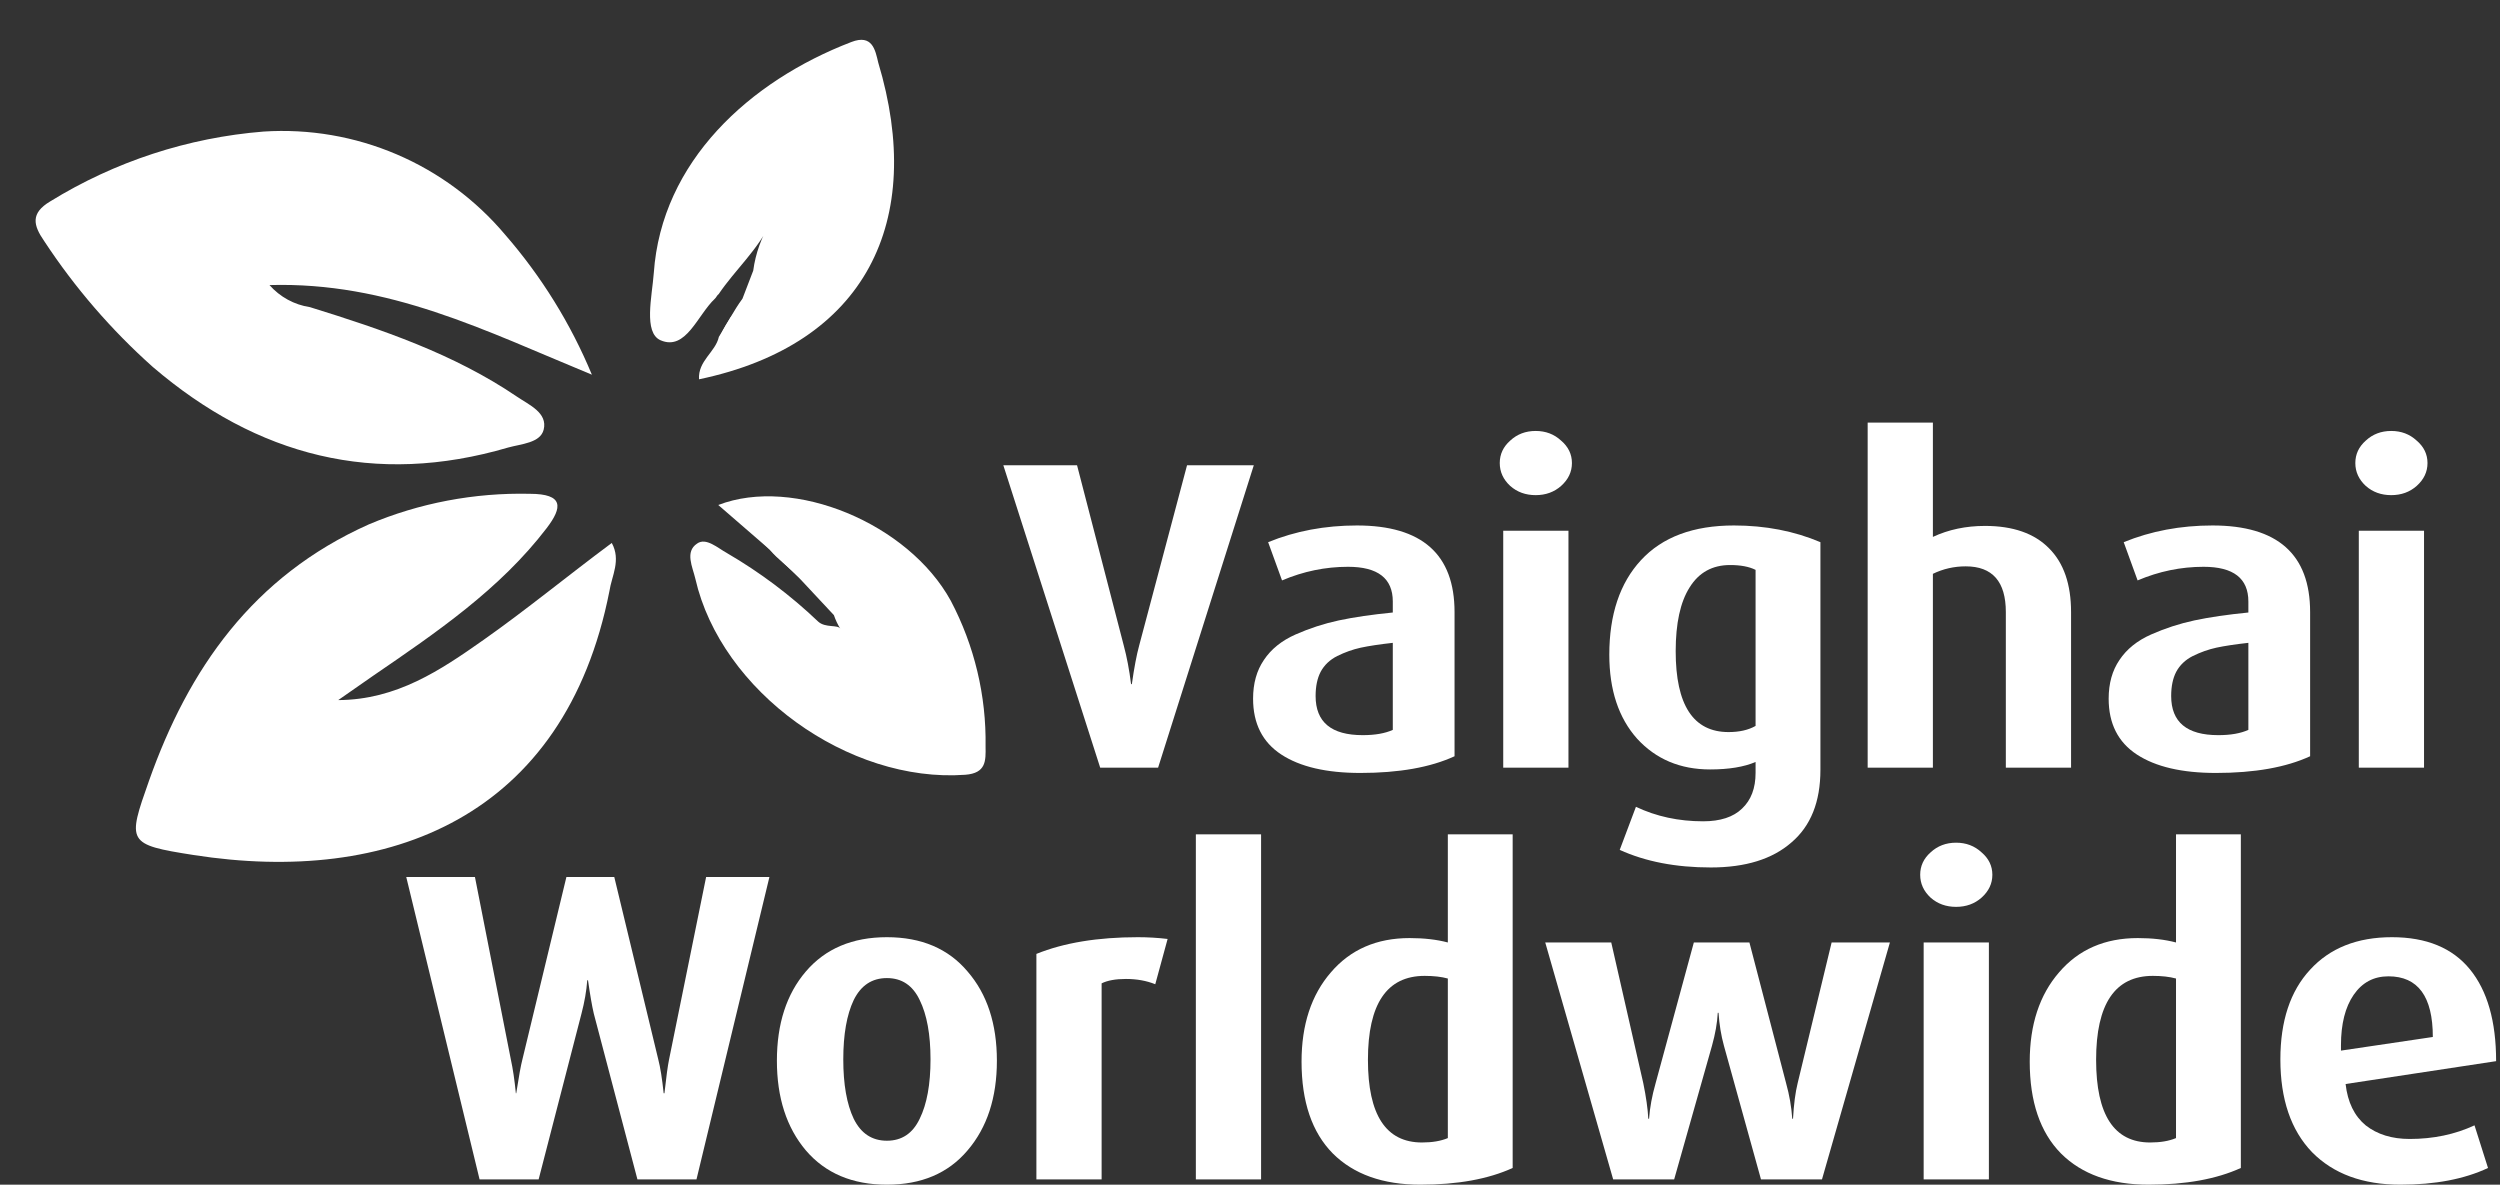
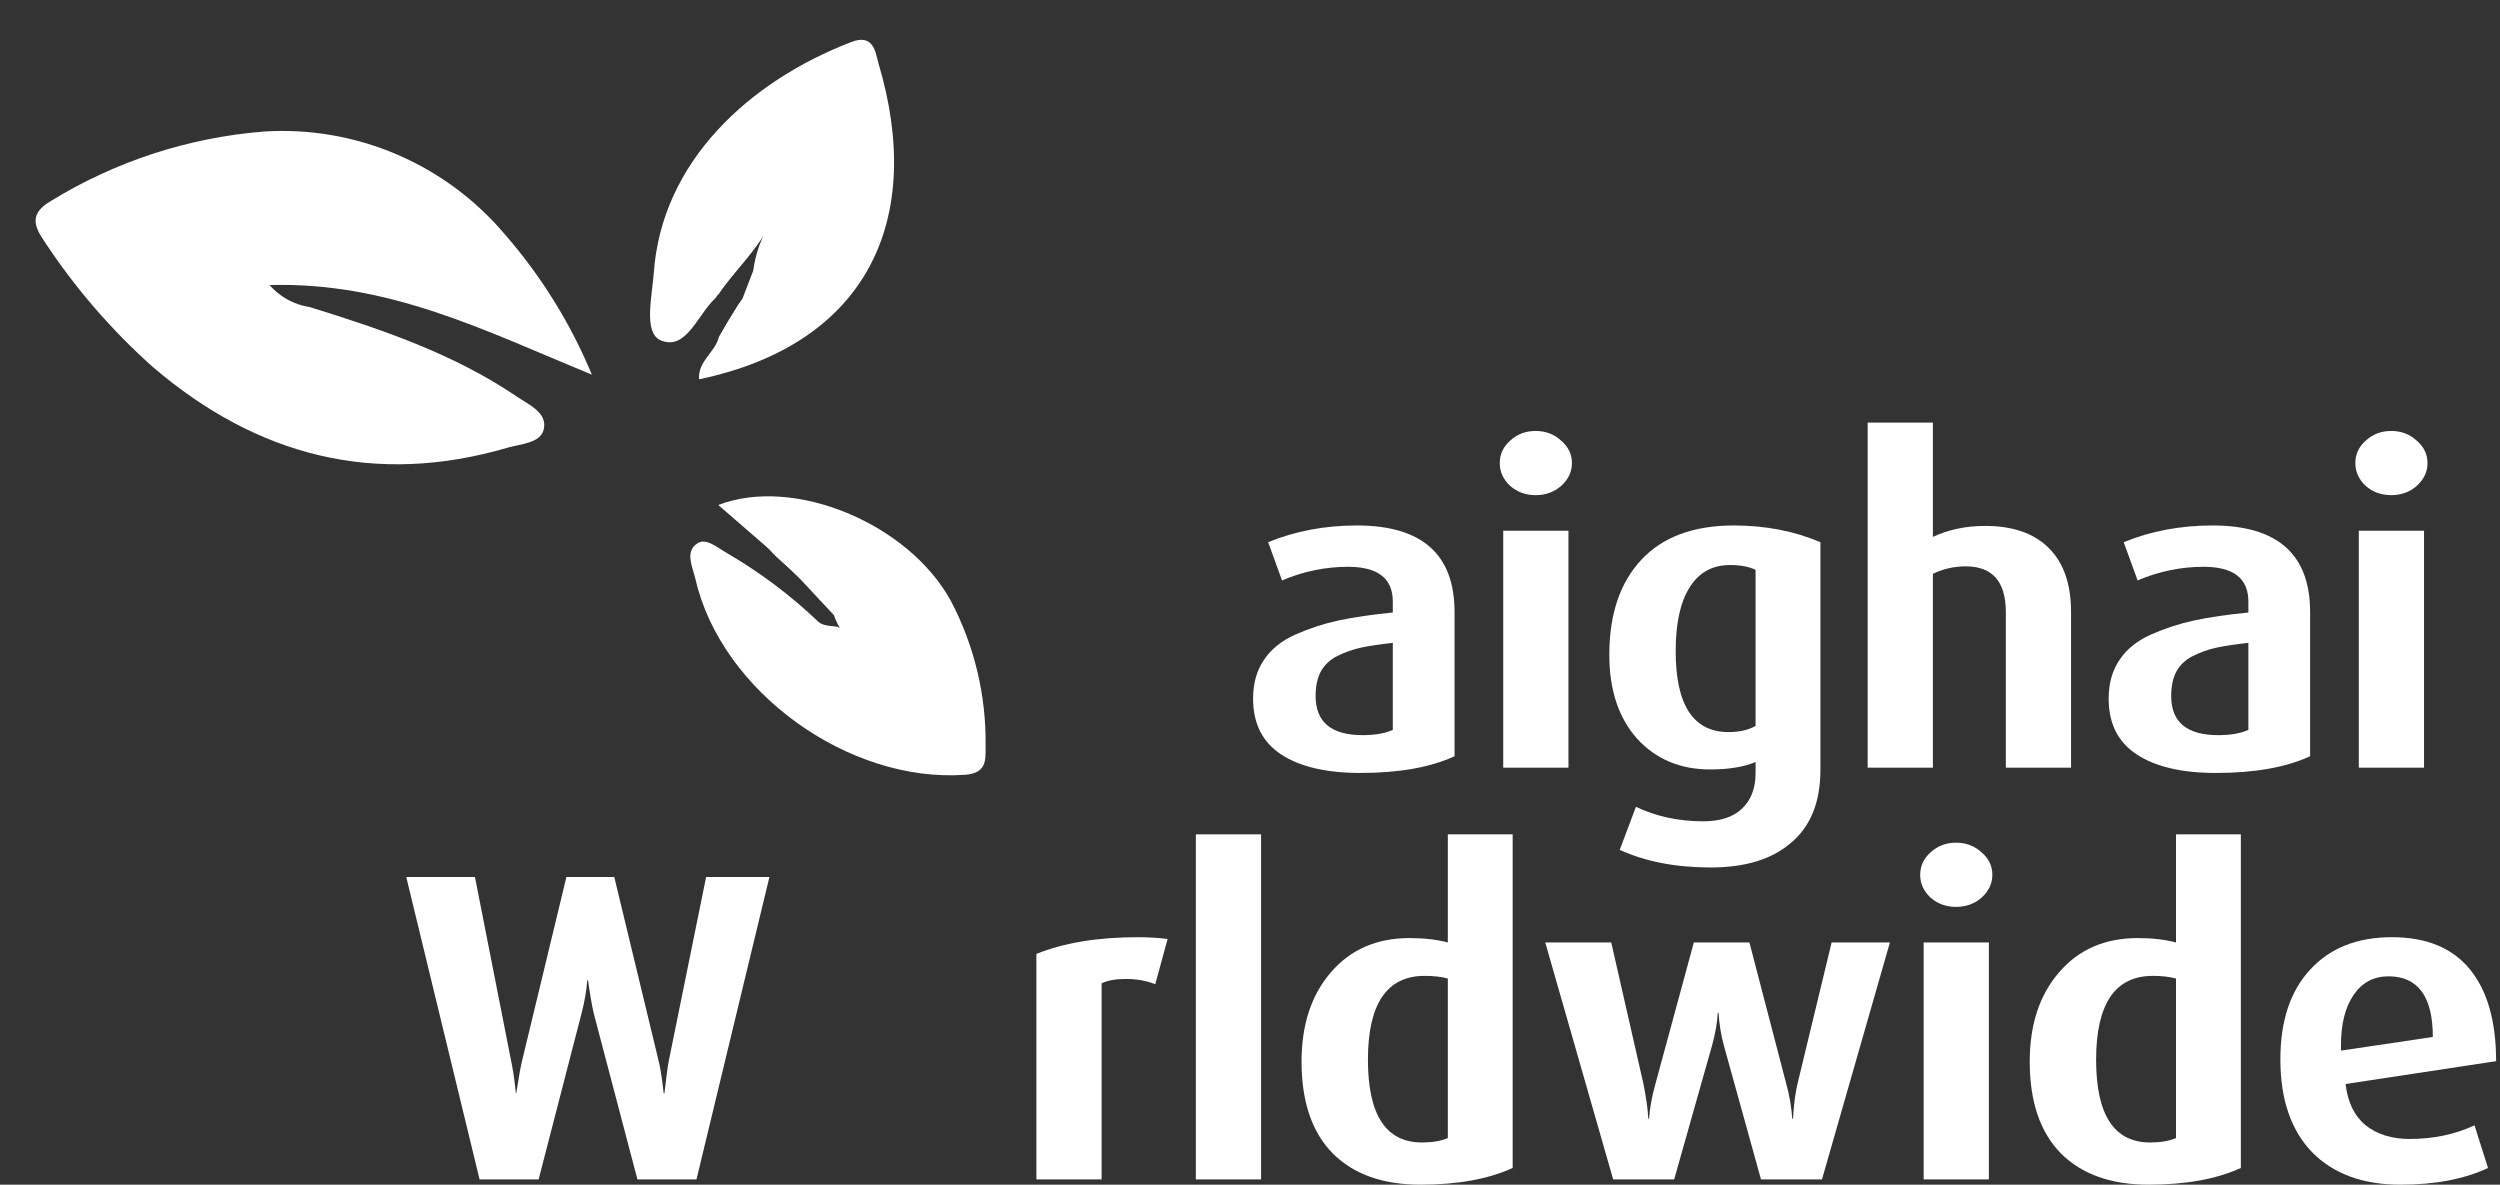
<svg xmlns="http://www.w3.org/2000/svg" width="287" height="136" viewBox="0 0 287 136" fill="none">
  <rect x="0" y="0" width="287" height="136" fill="#333333" stroke="none" />
  <g clip-path="url(#clip0_904_1587)">
-     <path d="M38.828 80.371C45.559 80.335 50.589 76.921 55.499 73.468C60.409 70.015 65.132 66.123 70.233 62.331C71.32 64.338 70.223 66.106 69.964 67.849C64.842 93.845 44.64 101.652 22.235 98.157C14.554 96.954 14.6 96.725 17.108 89.627C21.639 76.816 29.01 66.164 42.323 60.207C48.136 57.746 54.458 56.545 60.833 56.689C64.721 56.697 64.593 58.23 62.75 60.641C57.387 67.649 50.12 72.593 42.87 77.555L38.828 80.371Z" fill="white" />
    <path d="M67.949 43.015C55.611 37.936 44.623 32.329 30.937 32.727C32.142 34.094 33.789 34.992 35.589 35.262C43.884 37.836 52.098 40.615 59.37 45.551C60.72 46.474 62.907 47.385 62.411 49.337C62.023 50.856 59.839 50.959 58.337 51.376C43.038 55.875 29.507 52.364 17.543 42.127C12.774 37.875 8.58 33.014 5.07 27.67C3.816 25.86 3.482 24.48 5.762 23.122C13.184 18.546 21.58 15.797 30.263 15.103C35.487 14.765 40.718 15.661 45.534 17.718C50.35 19.776 54.618 22.937 57.995 26.949C62.155 31.731 65.516 37.156 67.949 43.015Z" fill="white" />
    <path d="M82.484 33.79C82.35 33.842 82.194 34.195 82.078 34.281C80.069 36.159 78.75 40.323 75.831 39.062C73.851 38.196 74.856 34.031 75.057 31.33C75.943 18.539 86.052 9.31 97.724 4.827C100.158 3.879 100.484 5.766 100.817 7.164C106.291 25.371 99.429 39.532 80.249 43.544C80.108 41.421 82.144 40.419 82.526 38.672C83.451 37.231 84.207 35.676 85.233 34.293L86.471 31.066C86.737 29.081 87.424 27.176 88.487 25.481C87.041 28.68 84.457 30.878 82.484 33.79Z" fill="white" />
    <path d="M95.732 70.617L91.491 66.074C90.496 65.029 89.281 64.217 88.36 63.088L82.456 57.974C91.144 54.621 104.283 60.089 109.149 68.964C111.865 74.116 113.239 79.873 113.143 85.701C113.168 87.328 113.22 88.765 110.806 88.944C97.422 89.917 82.787 79.393 79.828 66.449C79.511 65.087 78.602 63.346 80.026 62.402C81.055 61.665 82.406 62.92 83.459 63.496C87.239 65.696 90.749 68.332 93.918 71.351C94.752 72.126 96.221 71.673 96.475 72.192C96.168 71.697 95.919 71.169 95.732 70.617Z" fill="white" />
    <path d="M81.783 32.48C83.868 28.315 86.971 25.899 89.629 22.076C89.928 25.588 91.215 21.293 88.231 25.641C85.814 25.173 82.966 30.98 81.783 32.48Z" fill="white" />
    <path d="M85.303 34.297C85.177 35.185 85.625 36.48 85.159 37.245C84.693 38.01 83.323 38.229 82.593 38.746C83.2 37.404 83.408 37.199 83.885 36.416C84.152 36.173 84.85 34.93 85.303 34.297Z" fill="white" />
    <path d="M86.758 61.084C87.472 61.309 89.729 63.7 90.272 64.217C90.815 64.735 92.946 66.571 93.207 67.275C92.438 67.171 90.462 65.095 89.9 64.559C89.338 64.023 86.901 61.849 86.758 61.084Z" fill="white" />
  </g>
-   <path d="M143.937 53.411L132.949 88.13H126.303L115.182 53.411H123.645L129.006 74.101C129.36 75.413 129.641 76.893 129.848 78.542H129.936C130.202 76.658 130.483 75.177 130.778 74.101L136.272 53.411H143.937Z" fill="white" />
  <path d="M166.982 86.818C164.206 88.096 160.602 88.735 156.171 88.735C152.272 88.735 149.245 88.029 147.088 86.616C144.932 85.203 143.854 83.067 143.854 80.207C143.854 78.458 144.267 76.977 145.095 75.766C145.922 74.521 147.133 73.546 148.728 72.839C150.323 72.133 151.977 71.594 153.69 71.224C155.433 70.854 157.501 70.552 159.893 70.316V69.054C159.893 66.397 158.18 65.068 154.753 65.068C152.154 65.068 149.629 65.589 147.177 66.632L145.582 62.242C148.713 60.963 152.11 60.324 155.773 60.324C163.246 60.324 166.982 63.638 166.982 70.266V86.818ZM159.893 83.79V73.798C158.387 73.966 157.161 74.151 156.216 74.353C155.3 74.555 154.399 74.875 153.513 75.312C152.656 75.749 152.021 76.355 151.608 77.129C151.224 77.869 151.032 78.794 151.032 79.904C151.032 82.898 152.834 84.395 156.437 84.395C157.855 84.395 159.007 84.194 159.893 83.79Z" fill="white" />
  <path d="M179.217 50.585C180.044 51.291 180.458 52.149 180.458 53.158C180.458 54.168 180.044 55.042 179.217 55.782C178.42 56.489 177.445 56.842 176.293 56.842C175.141 56.842 174.166 56.489 173.369 55.782C172.571 55.042 172.172 54.168 172.172 53.158C172.172 52.149 172.571 51.291 173.369 50.585C174.166 49.844 175.141 49.474 176.293 49.474C177.445 49.474 178.42 49.844 179.217 50.585ZM180.059 88.13H172.571V60.93H180.059V88.13Z" fill="white" />
  <path d="M208.984 88.382C208.984 92.049 207.876 94.825 205.661 96.709C203.475 98.626 200.388 99.585 196.401 99.585C192.384 99.585 188.898 98.912 185.944 97.567L187.805 92.621C190.139 93.731 192.708 94.286 195.515 94.286C197.494 94.286 198.985 93.799 199.99 92.823C201.023 91.847 201.54 90.485 201.54 88.735V87.474C200.211 88.046 198.468 88.332 196.312 88.332C192.886 88.332 190.094 87.154 187.938 84.799C185.811 82.411 184.748 79.198 184.748 75.161C184.748 70.552 185.959 66.935 188.381 64.311C190.833 61.653 194.392 60.324 199.059 60.324C202.663 60.324 205.971 60.963 208.984 62.242V88.382ZM201.54 83.336V65.421C200.802 65.051 199.827 64.866 198.616 64.866C196.578 64.866 195.027 65.724 193.964 67.44C192.9 69.122 192.369 71.561 192.369 74.757C192.369 80.947 194.392 84.042 198.439 84.042C199.679 84.042 200.713 83.807 201.54 83.336Z" fill="white" />
  <path d="M237.758 88.13H230.27V70.266C230.27 66.767 228.734 65.017 225.662 65.017C224.333 65.017 223.077 65.303 221.896 65.875V88.13H214.408V48.516H221.896V61.636C223.697 60.795 225.691 60.375 227.877 60.375C231.097 60.375 233.548 61.233 235.232 62.948C236.916 64.63 237.758 67.07 237.758 70.266V88.13Z" fill="white" />
  <path d="M265.202 86.818C262.425 88.096 258.822 88.735 254.391 88.735C250.492 88.735 247.464 88.029 245.308 86.616C243.152 85.203 242.074 83.067 242.074 80.207C242.074 78.458 242.487 76.977 243.314 75.766C244.141 74.521 245.352 73.546 246.947 72.839C248.542 72.133 250.197 71.594 251.91 71.224C253.653 70.854 255.72 70.552 258.113 70.316V69.054C258.113 66.397 256.4 65.068 252.973 65.068C250.374 65.068 247.848 65.589 245.397 66.632L243.802 62.242C246.933 60.963 250.33 60.324 253.992 60.324C261.465 60.324 265.202 63.638 265.202 70.266V86.818ZM258.113 83.79V73.798C256.606 73.966 255.381 74.151 254.435 74.353C253.52 74.555 252.619 74.875 251.733 75.312C250.876 75.749 250.241 76.355 249.827 77.129C249.443 77.869 249.251 78.794 249.251 79.904C249.251 82.898 251.053 84.395 254.657 84.395C256.075 84.395 257.227 84.194 258.113 83.79Z" fill="white" />
  <path d="M277.437 50.585C278.264 51.291 278.677 52.149 278.677 53.158C278.677 54.168 278.264 55.042 277.437 55.782C276.639 56.489 275.665 56.842 274.513 56.842C273.361 56.842 272.386 56.489 271.588 55.782C270.791 55.042 270.392 54.168 270.392 53.158C270.392 52.149 270.791 51.291 271.588 50.585C272.386 49.844 273.361 49.474 274.513 49.474C275.665 49.474 276.639 49.844 277.437 50.585ZM278.279 88.13H270.791V60.93H278.279V88.13Z" fill="white" />
  <path d="M88.33 100.677L79.956 135.396H73.177L68.17 116.371C67.963 115.496 67.742 114.218 67.505 112.536H67.417C67.328 113.747 67.107 115.025 66.752 116.371L61.834 135.396H55.055L46.637 100.677H54.523L58.644 121.619C58.88 122.696 59.072 123.991 59.22 125.505H59.264C59.56 123.587 59.796 122.292 59.973 121.619L65.024 100.677H70.518L75.569 121.619C75.805 122.528 76.012 123.823 76.189 125.505H76.278C76.485 123.621 76.662 122.326 76.81 121.619L81.063 100.677H88.33Z" fill="white" />
-   <path d="M111.076 111.527C113.321 114.117 114.443 117.532 114.443 121.771C114.443 126.01 113.321 129.441 111.076 132.065C108.861 134.689 105.774 136.002 101.816 136.002C97.858 136.002 94.756 134.689 92.511 132.065C90.296 129.441 89.188 126.01 89.188 121.771C89.188 117.532 90.296 114.117 92.511 111.527C94.756 108.902 97.858 107.59 101.816 107.59C105.774 107.59 108.861 108.902 111.076 111.527ZM105.582 128.432C106.409 126.75 106.823 124.479 106.823 121.619C106.823 118.76 106.409 116.489 105.582 114.807C104.785 113.125 103.529 112.284 101.816 112.284C100.103 112.284 98.833 113.125 98.005 114.807C97.208 116.489 96.809 118.76 96.809 121.619C96.809 124.479 97.208 126.75 98.005 128.432C98.833 130.114 100.103 130.955 101.816 130.955C103.529 130.955 104.785 130.114 105.582 128.432Z" fill="white" />
  <path d="M134.042 107.792L132.625 112.99C131.62 112.586 130.498 112.384 129.257 112.384C128.076 112.384 127.145 112.553 126.466 112.889V135.396H118.978V109.508C122.139 108.23 126.023 107.59 130.631 107.59C131.783 107.59 132.92 107.658 134.042 107.792Z" fill="white" />
  <path d="M144.772 135.396H137.284V95.782H144.772V135.396Z" fill="white" />
  <path d="M173.654 134.084C170.848 135.362 167.318 136.002 163.065 136.002C158.752 136.002 155.4 134.807 153.007 132.419C150.615 129.996 149.418 126.481 149.418 121.872C149.418 117.633 150.541 114.218 152.786 111.627C155.031 109.003 158.043 107.691 161.824 107.691C163.478 107.691 164.941 107.86 166.211 108.196V95.782H173.654V134.084ZM166.211 130.652V112.334C165.472 112.132 164.586 112.031 163.552 112.031C159.21 112.031 157.039 115.244 157.039 121.67C157.039 127.995 159.107 131.157 163.242 131.157C164.424 131.157 165.413 130.989 166.211 130.652Z" fill="white" />
  <path d="M216.961 108.196L209.163 135.396H202.162L197.909 120.055C197.584 118.877 197.377 117.616 197.288 116.27H197.2C197.141 117.414 196.919 118.676 196.535 120.055L192.193 135.396H185.192L177.394 108.196H184.971L188.648 124.344C188.973 125.926 189.165 127.288 189.224 128.432H189.313C189.402 127.154 189.653 125.791 190.066 124.344L194.453 108.196H200.833L205.042 124.344C205.426 125.724 205.662 127.086 205.751 128.432H205.839C205.928 126.783 206.105 125.421 206.371 124.344L210.27 108.196H216.961Z" fill="white" />
  <path d="M227.482 97.851C228.309 98.557 228.723 99.415 228.723 100.424C228.723 101.434 228.309 102.308 227.482 103.049C226.685 103.755 225.71 104.108 224.558 104.108C223.406 104.108 222.431 103.755 221.634 103.049C220.836 102.308 220.438 101.434 220.438 100.424C220.438 99.415 220.836 98.557 221.634 97.851C222.431 97.111 223.406 96.741 224.558 96.741C225.71 96.741 226.685 97.111 227.482 97.851ZM228.324 135.396H220.836V108.196H228.324V135.396Z" fill="white" />
  <path d="M257.249 134.084C254.443 135.362 250.913 136.002 246.66 136.002C242.347 136.002 238.995 134.807 236.602 132.419C234.21 129.996 233.013 126.481 233.013 121.872C233.013 117.633 234.136 114.218 236.381 111.627C238.625 109.003 241.638 107.691 245.419 107.691C247.073 107.691 248.535 107.86 249.806 108.196V95.782H257.249V134.084ZM249.806 130.652V112.334C249.067 112.132 248.181 112.031 247.147 112.031C242.805 112.031 240.634 115.244 240.634 121.67C240.634 127.995 242.702 131.157 246.837 131.157C248.019 131.157 249.008 130.989 249.806 130.652Z" fill="white" />
  <path d="M286.554 121.821L269.275 124.445C269.511 126.531 270.279 128.112 271.579 129.189C272.908 130.232 274.592 130.753 276.63 130.753C279.347 130.753 281.828 130.232 284.073 129.189L285.624 134.084C282.906 135.362 279.554 136.002 275.566 136.002C271.254 136.002 267.872 134.757 265.42 132.267C262.998 129.744 261.787 126.195 261.787 121.619C261.787 117.212 262.924 113.781 265.198 111.325C267.473 108.835 270.604 107.59 274.592 107.59C278.55 107.59 281.533 108.818 283.542 111.274C285.55 113.73 286.554 117.246 286.554 121.821ZM279.288 119.046C279.288 114.403 277.59 112.082 274.193 112.082C272.509 112.082 271.18 112.788 270.205 114.201C269.23 115.614 268.743 117.549 268.743 120.004V120.61L279.288 119.046Z" fill="white" />
  <defs>
    <clipPath id="clip0_904_1587">
      <rect width="111.958" height="100.04" fill="white" transform="translate(5.289) rotate(2.795)" />
    </clipPath>
  </defs>
</svg>